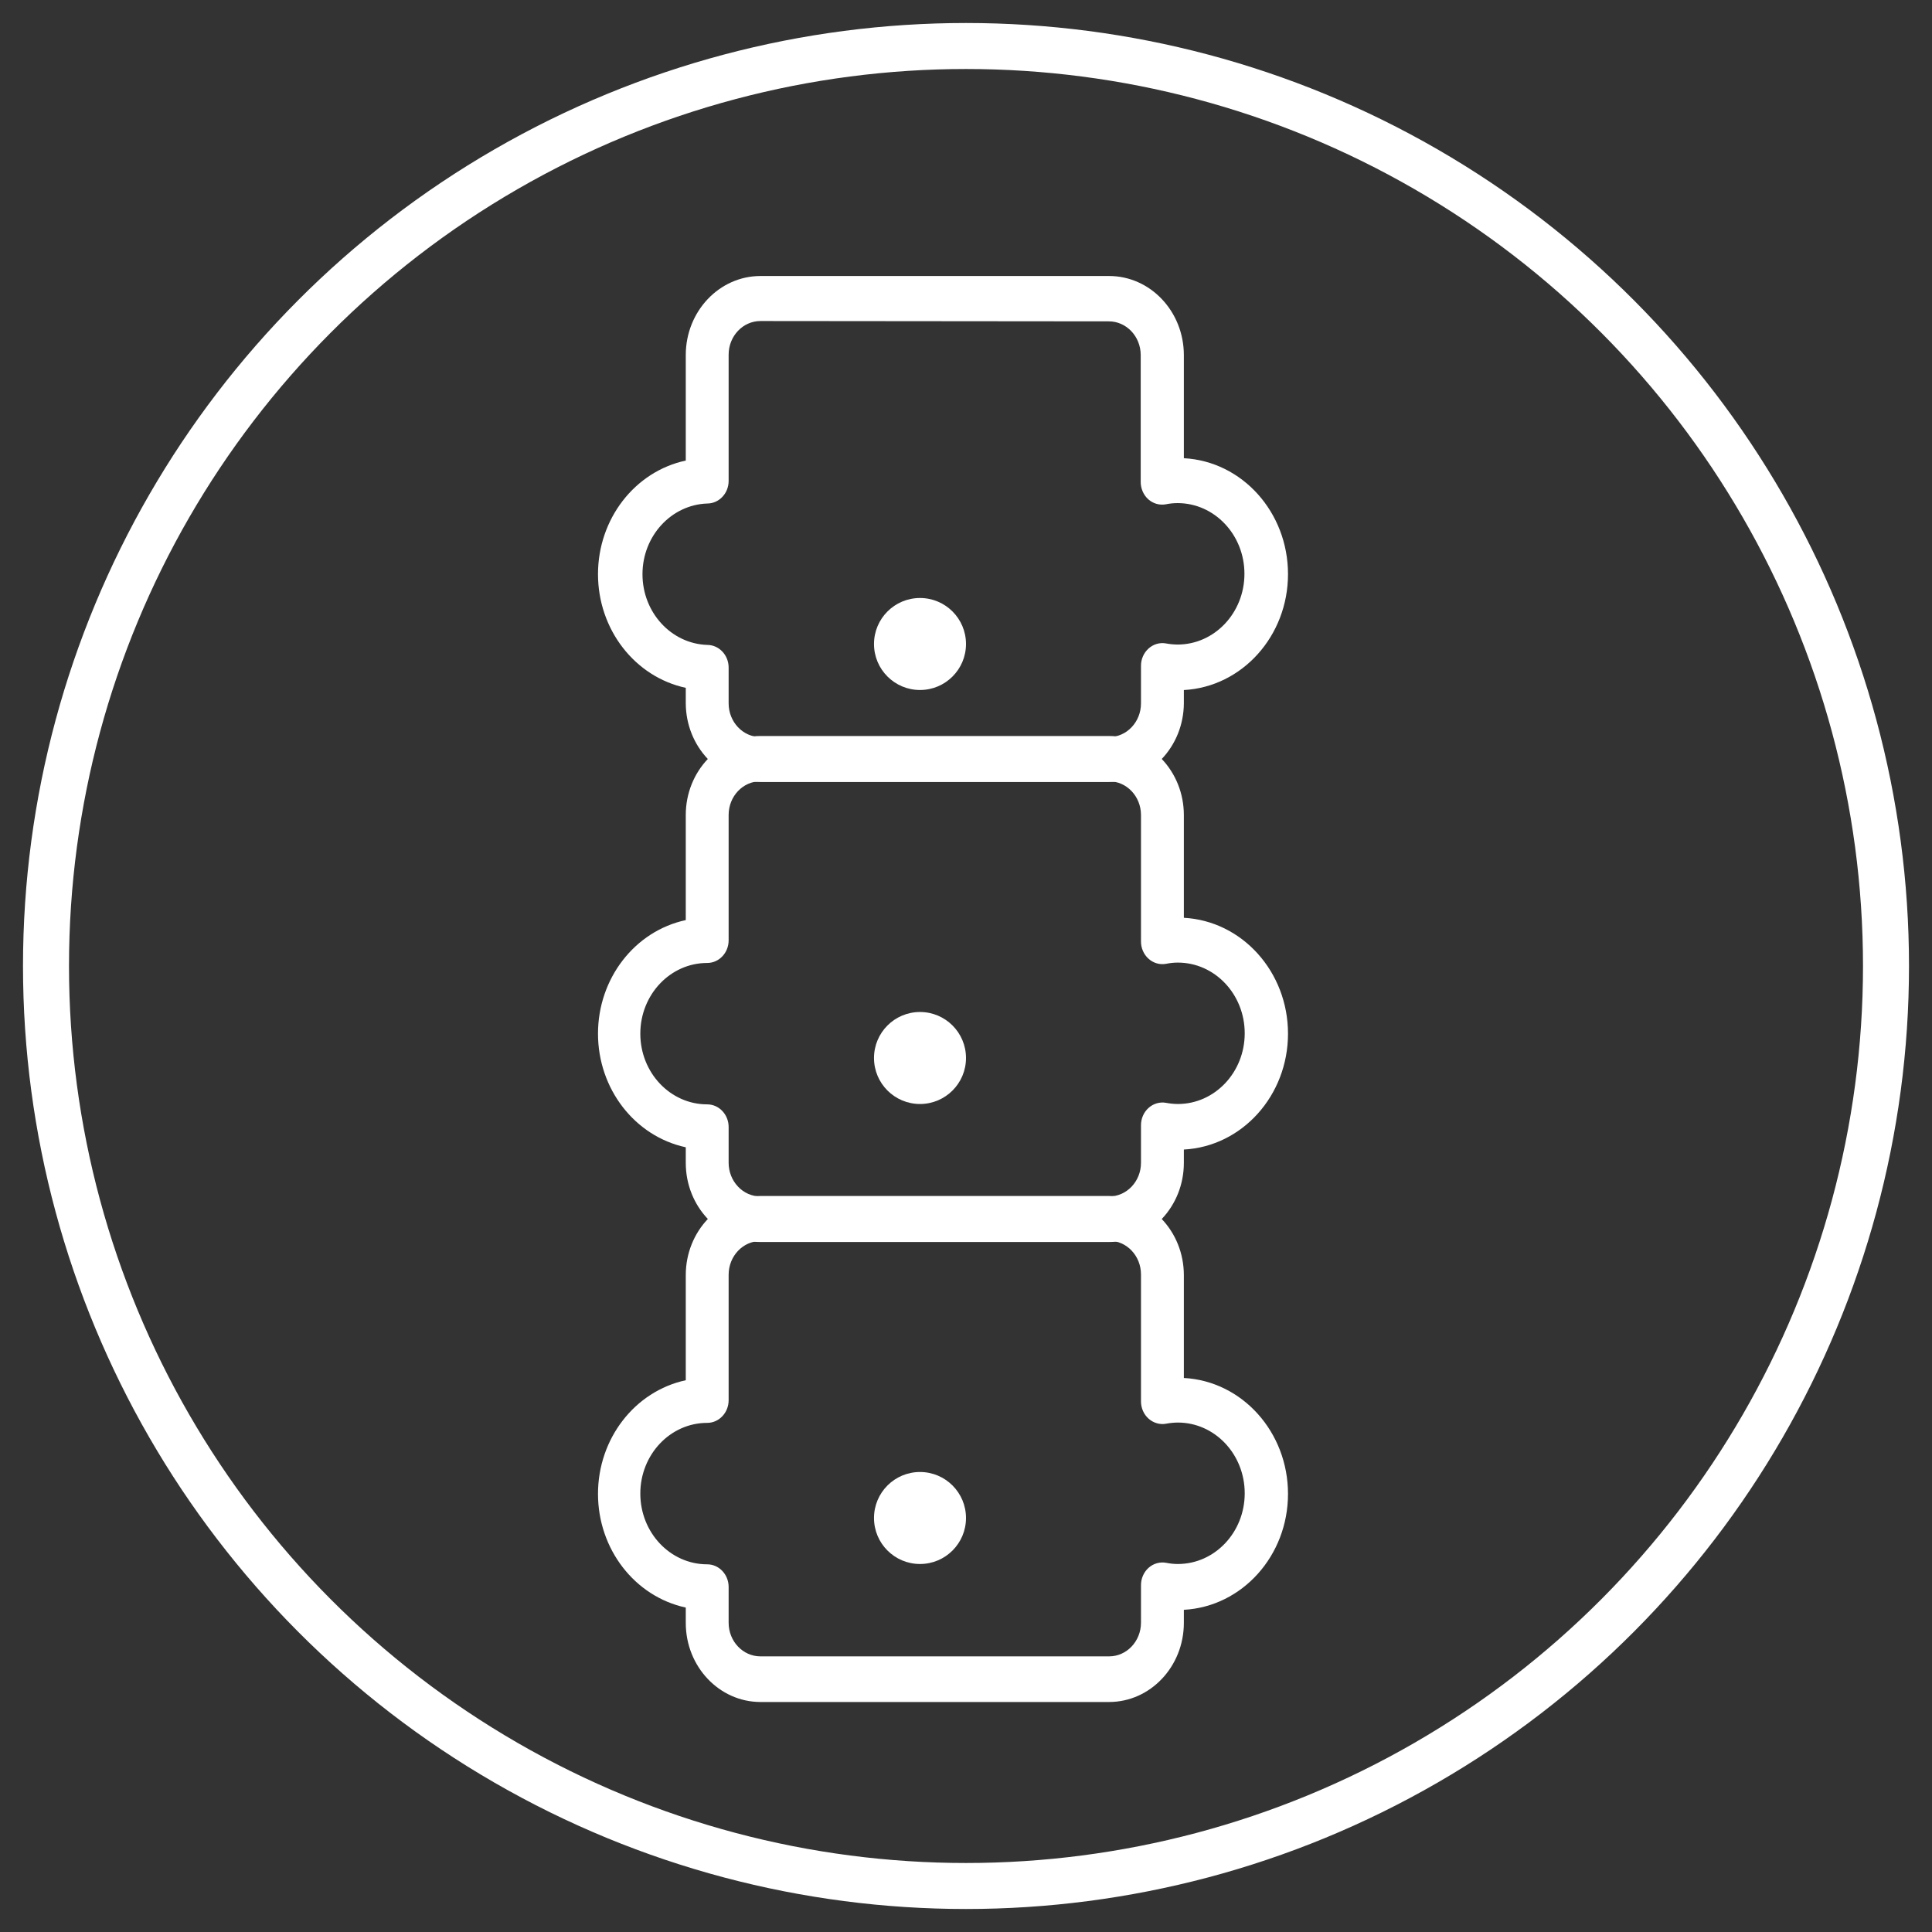
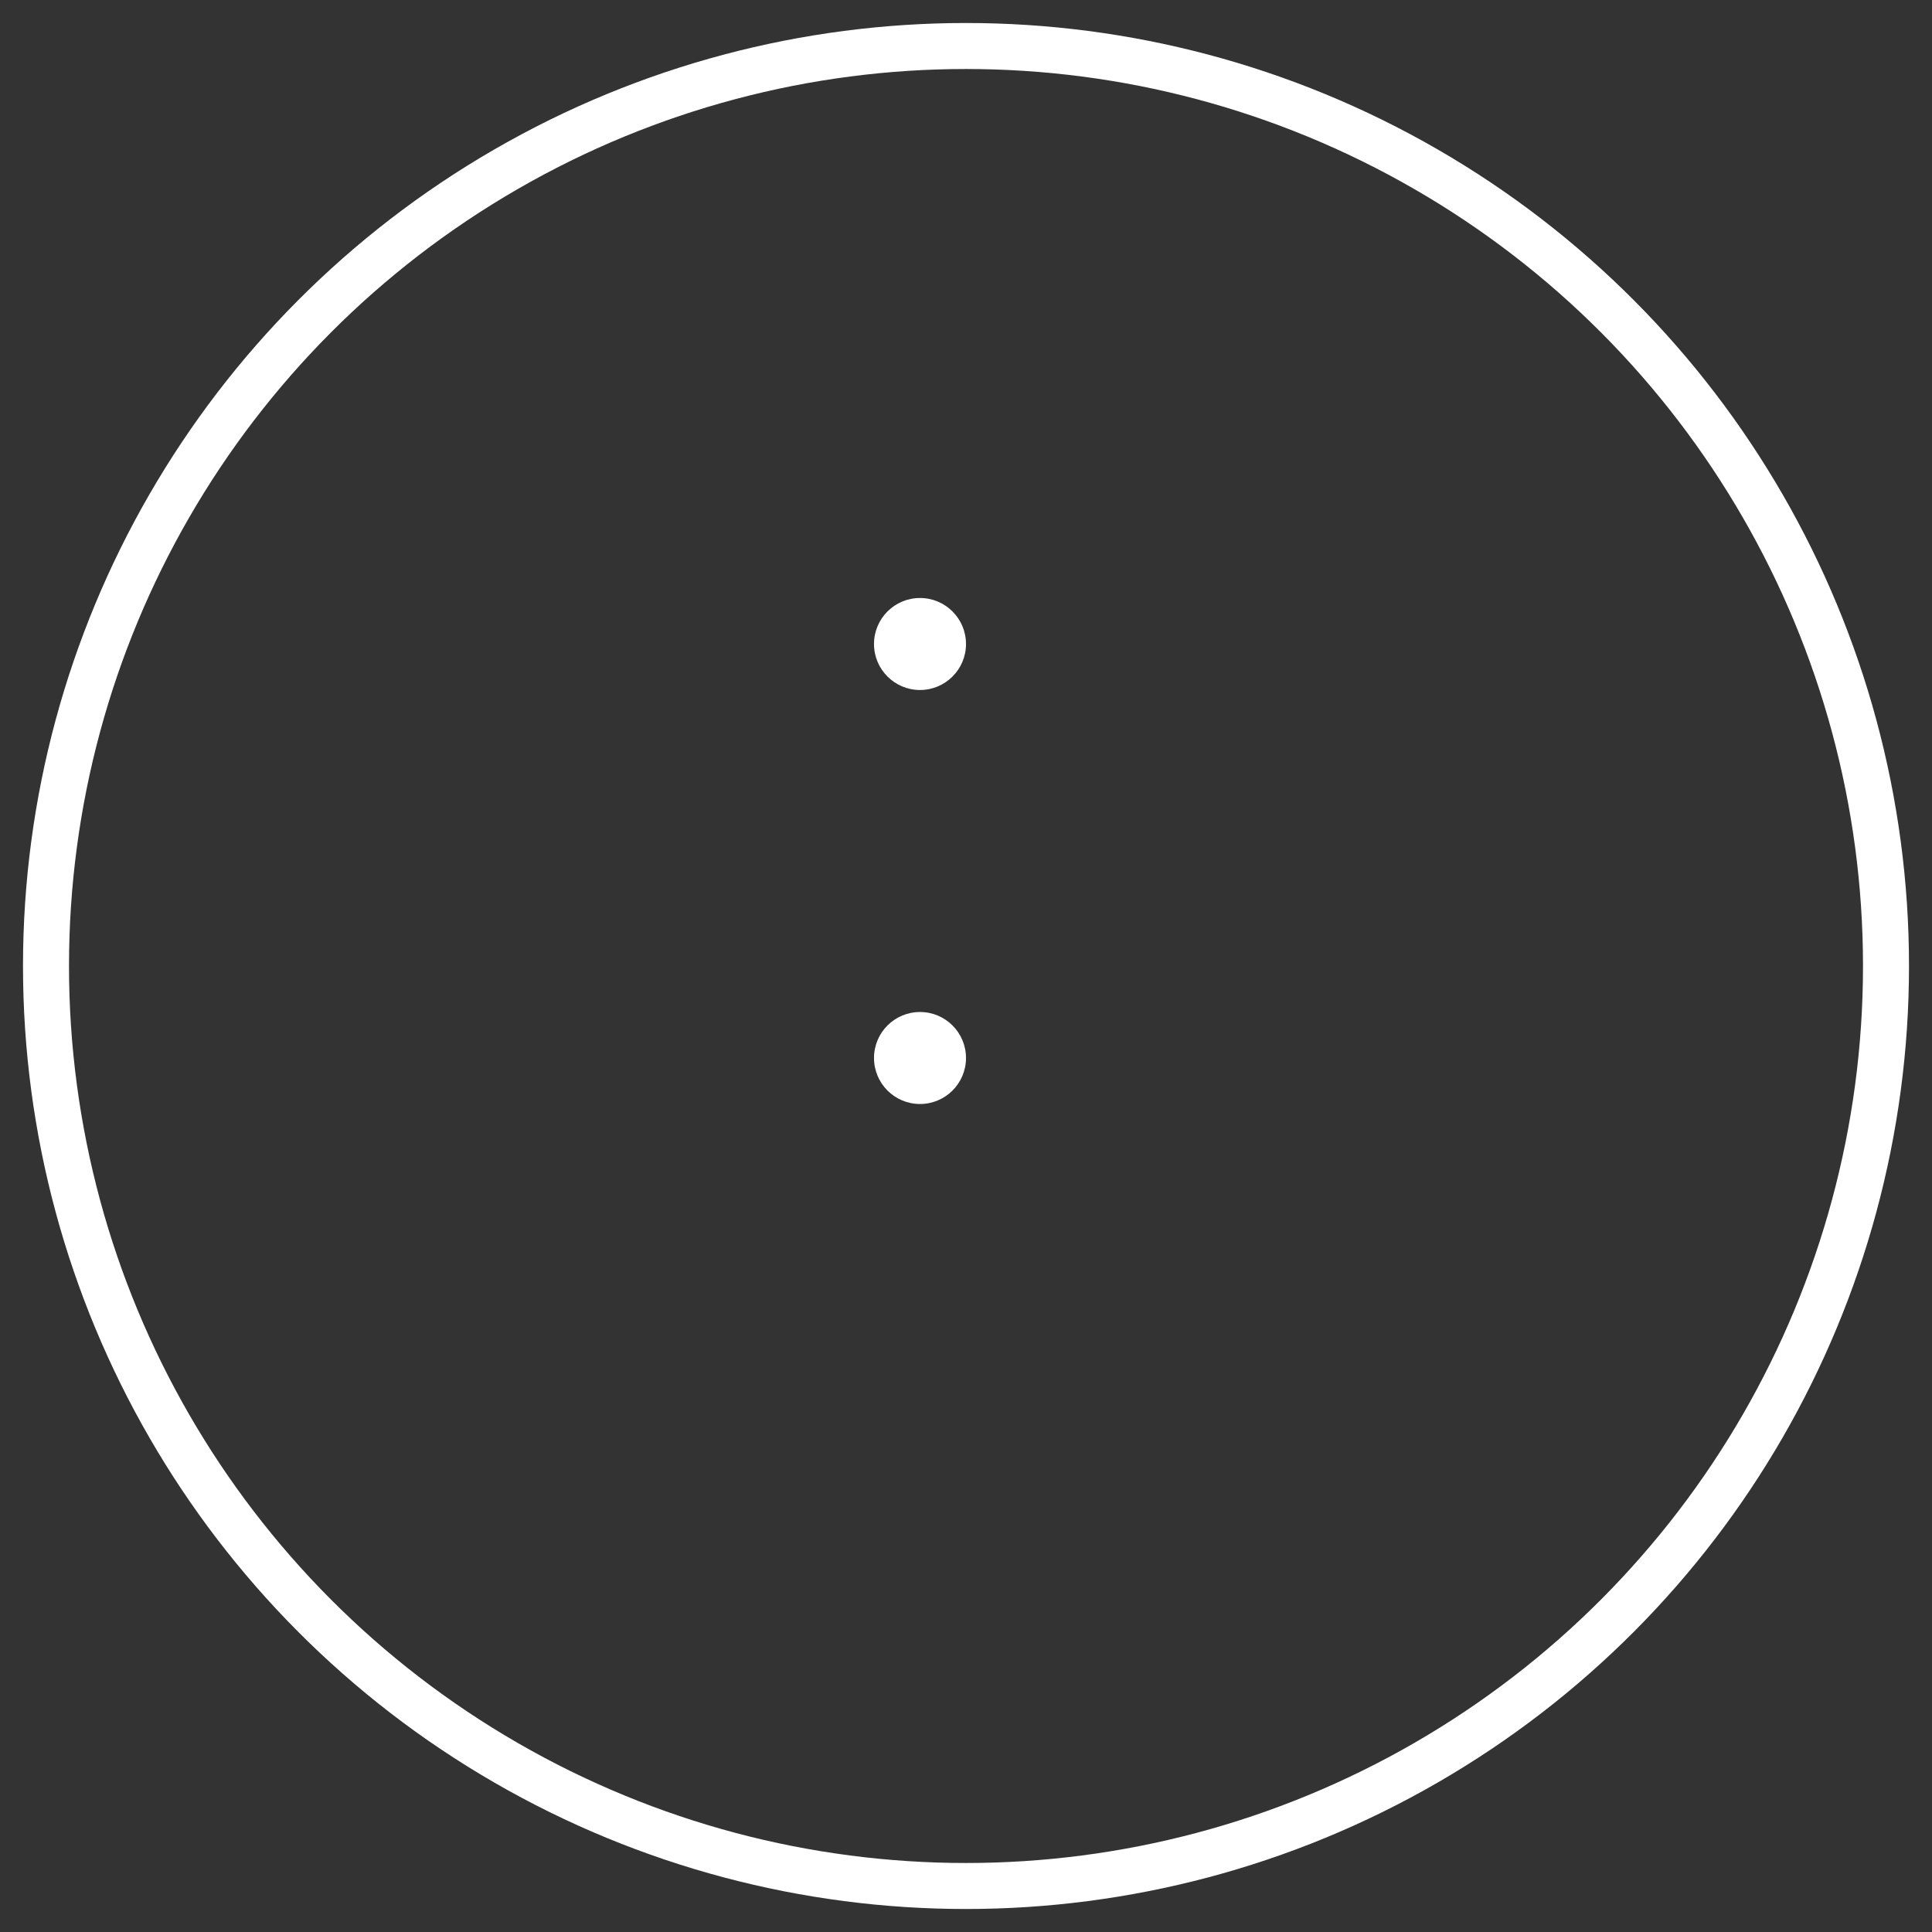
<svg xmlns="http://www.w3.org/2000/svg" width="42px" height="42px" viewBox="0 0 42 42" version="1.1">
  <rect x="0" y="0" width="42" height="42" fill="#333333" stroke="none" />
  <title>icon-osteopatia-white</title>
  <desc>Created with Sketch.</desc>
  <defs />
  <g id="Page-1" stroke="none" stroke-width="1" fill="none" fill-rule="evenodd">
    <g id="icon-osteopatia-white" transform="translate(1, 1)">
      <circle id="Oval" stroke="#FFFFFF" stroke-linecap="round" stroke-linejoin="round" cx="20" cy="20" r="20" />
      <circle id="Oval" fill="#FFFFFF" fill-rule="nonzero" cx="19" cy="13" r="1" />
      <circle id="Oval" fill="#FFFFFF" fill-rule="nonzero" cx="19" cy="22" r="1" />
-       <circle id="Oval" fill="#FFFFFF" fill-rule="nonzero" cx="19" cy="32" r="1" />
-       <path d="M23.111,16 L15.532,16 C14.635,15.999 13.909,15.23 13.908,14.282 L13.908,13.953 C12.797,13.713 12,12.681 12,11.482 C12,10.284 12.797,9.251 13.908,9.012 L13.908,6.717 C13.909,5.769 14.636,5.001 15.532,5 L23.111,5 C24.007,5.001 24.734,5.769 24.736,6.717 L24.736,8.961 C26.005,9.029 27,10.137 27,11.481 C27,12.824 26.005,13.932 24.736,14.001 L24.736,14.288 C24.731,15.234 24.005,15.998 23.111,16 L23.111,16 Z M15.532,5.979 C15.15,5.979 14.84,6.306 14.84,6.71 L14.84,9.454 C14.84,9.726 14.631,9.946 14.374,9.946 C13.59,9.974 12.967,10.654 12.967,11.483 C12.967,12.313 13.59,12.993 14.374,13.02 C14.631,13.02 14.84,13.241 14.84,13.513 L14.84,14.29 C14.84,14.695 15.15,15.023 15.532,15.023 L23.111,15.023 C23.494,15.023 23.804,14.695 23.804,14.29 L23.804,13.472 C23.804,13.328 23.865,13.191 23.969,13.098 C24.073,13.004 24.21,12.964 24.344,12.987 C24.429,13.003 24.514,13.011 24.599,13.012 C25.402,13.012 26.053,12.323 26.053,11.474 C26.053,10.625 25.402,9.937 24.599,9.937 C24.514,9.937 24.428,9.946 24.344,9.963 C24.208,9.988 24.067,9.948 23.961,9.853 C23.856,9.757 23.796,9.617 23.798,9.47 L23.798,6.717 C23.797,6.313 23.487,5.986 23.105,5.986 L15.532,5.979 L15.532,5.979 Z" id="Shape" fill="#FFFFFF" fill-rule="nonzero" />
-       <path d="M23.111,26 L15.532,26 C14.636,25.998 13.909,25.23 13.908,24.282 L13.908,23.941 C12.797,23.701 12,22.669 12,21.471 C12,20.273 12.797,19.241 13.908,19.002 L13.908,16.716 C13.909,15.768 14.636,15.001 15.532,15 L23.111,15 C24.007,15.001 24.734,15.768 24.736,16.716 L24.736,18.952 C26.005,19.021 27,20.128 27,21.471 C27,22.814 26.005,23.922 24.736,23.99 L24.736,24.278 C24.737,25.227 24.01,25.998 23.111,26 L23.111,26 Z M15.532,15.984 C15.15,15.984 14.84,16.311 14.84,16.716 L14.84,19.442 C14.84,19.714 14.631,19.934 14.374,19.934 C13.571,19.934 12.92,20.622 12.92,21.471 C12.92,22.32 13.571,23.008 14.374,23.008 C14.631,23.008 14.84,23.229 14.84,23.501 L14.84,24.278 C14.84,24.472 14.913,24.658 15.043,24.795 C15.172,24.933 15.349,25.01 15.532,25.01 L23.111,25.01 C23.494,25.01 23.804,24.682 23.804,24.278 L23.804,23.468 C23.802,23.321 23.862,23.181 23.968,23.086 C24.073,22.99 24.214,22.95 24.351,22.975 C24.435,22.991 24.52,22.999 24.605,23 C25.408,23 26.059,22.312 26.059,21.463 C26.059,20.614 25.408,19.926 24.605,19.926 C24.52,19.926 24.435,19.935 24.351,19.952 C24.214,19.978 24.073,19.937 23.968,19.842 C23.862,19.747 23.802,19.607 23.804,19.46 L23.804,16.716 C23.803,16.312 23.493,15.985 23.111,15.985 L15.532,15.984 L15.532,15.984 Z" id="Shape" fill="#FFFFFF" fill-rule="nonzero" />
-       <path d="M23.111,36 L15.532,36 C14.636,35.999 13.909,35.231 13.908,34.283 L13.908,33.947 C12.797,33.707 12,32.674 12,31.476 C12,30.277 12.797,29.245 13.908,29.005 L13.908,26.718 C13.909,25.77 14.635,25.001 15.532,25 L23.111,25 C24.008,25.002 24.734,25.77 24.736,26.718 L24.736,28.956 C26.005,29.024 27,30.132 27,31.476 C27,32.819 26.005,33.927 24.736,33.996 L24.736,34.283 C24.734,35.231 24.007,35.999 23.111,36 L23.111,36 Z M15.532,25.979 C15.15,25.979 14.84,26.307 14.84,26.712 L14.84,29.439 C14.84,29.711 14.631,29.932 14.374,29.932 C13.571,29.932 12.92,30.62 12.92,31.469 C12.92,32.318 13.571,33.007 14.374,33.007 C14.631,33.007 14.84,33.228 14.84,33.5 L14.84,34.277 C14.84,34.681 15.15,35.008 15.532,35.008 L23.111,35.008 C23.493,35.008 23.803,34.681 23.804,34.277 L23.804,33.467 C23.802,33.32 23.862,33.18 23.968,33.084 C24.073,32.989 24.214,32.949 24.351,32.974 C24.435,32.991 24.52,33 24.605,33 C25.408,33 26.059,32.312 26.059,31.463 C26.059,30.613 25.408,29.925 24.605,29.925 C24.52,29.926 24.435,29.934 24.351,29.95 C24.215,29.975 24.076,29.935 23.971,29.842 C23.865,29.749 23.804,29.611 23.804,29.465 L23.804,26.705 C23.804,26.301 23.494,25.973 23.111,25.973 L15.532,25.979 L15.532,25.979 Z" id="Shape" fill="#FFFFFF" fill-rule="nonzero" />
    </g>
  </g>
</svg>